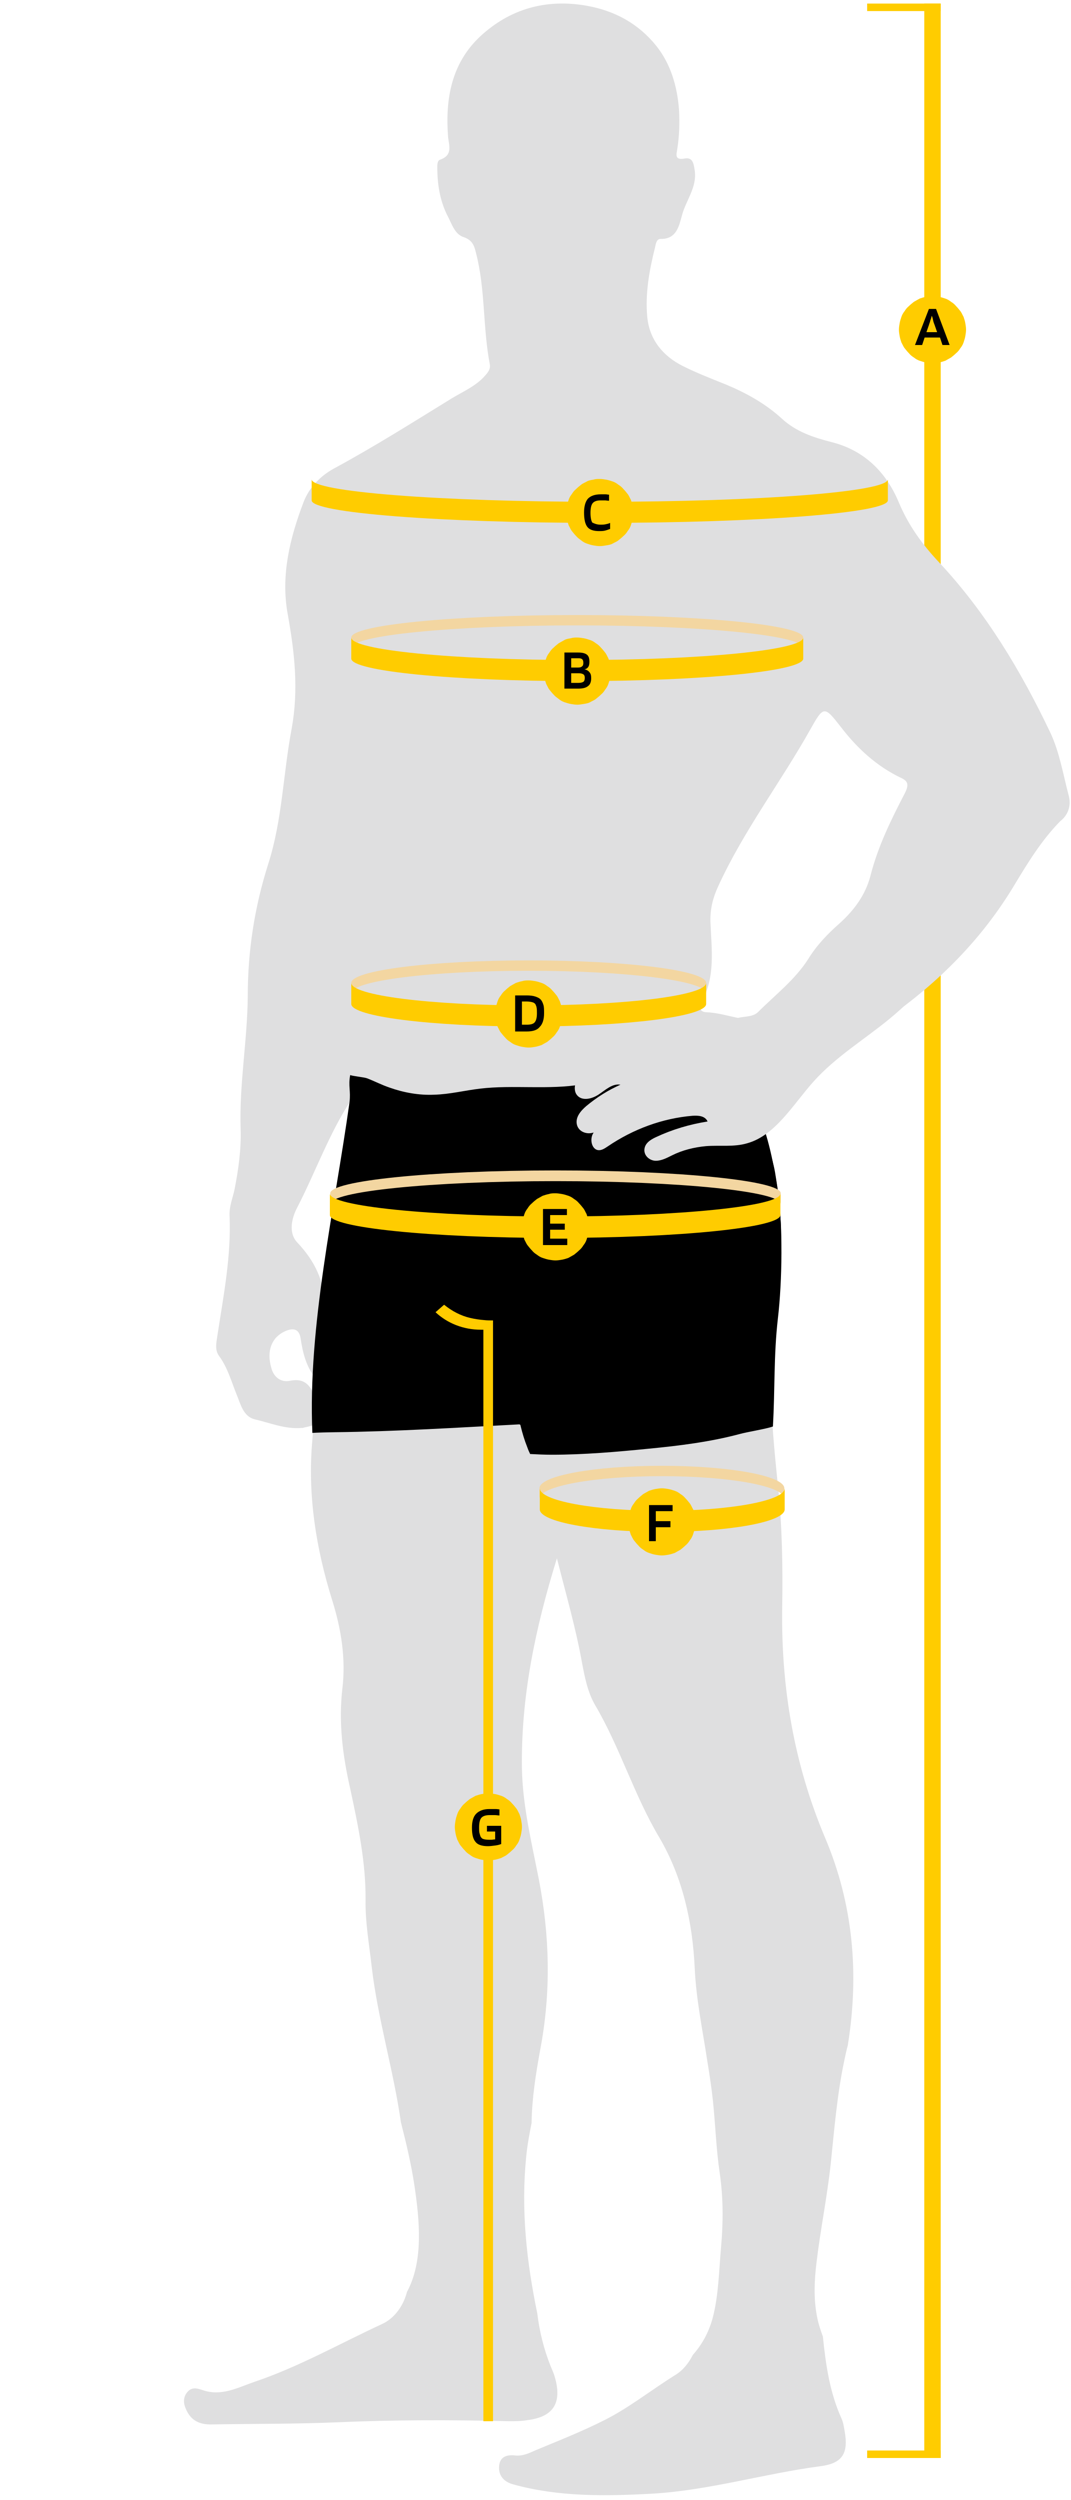
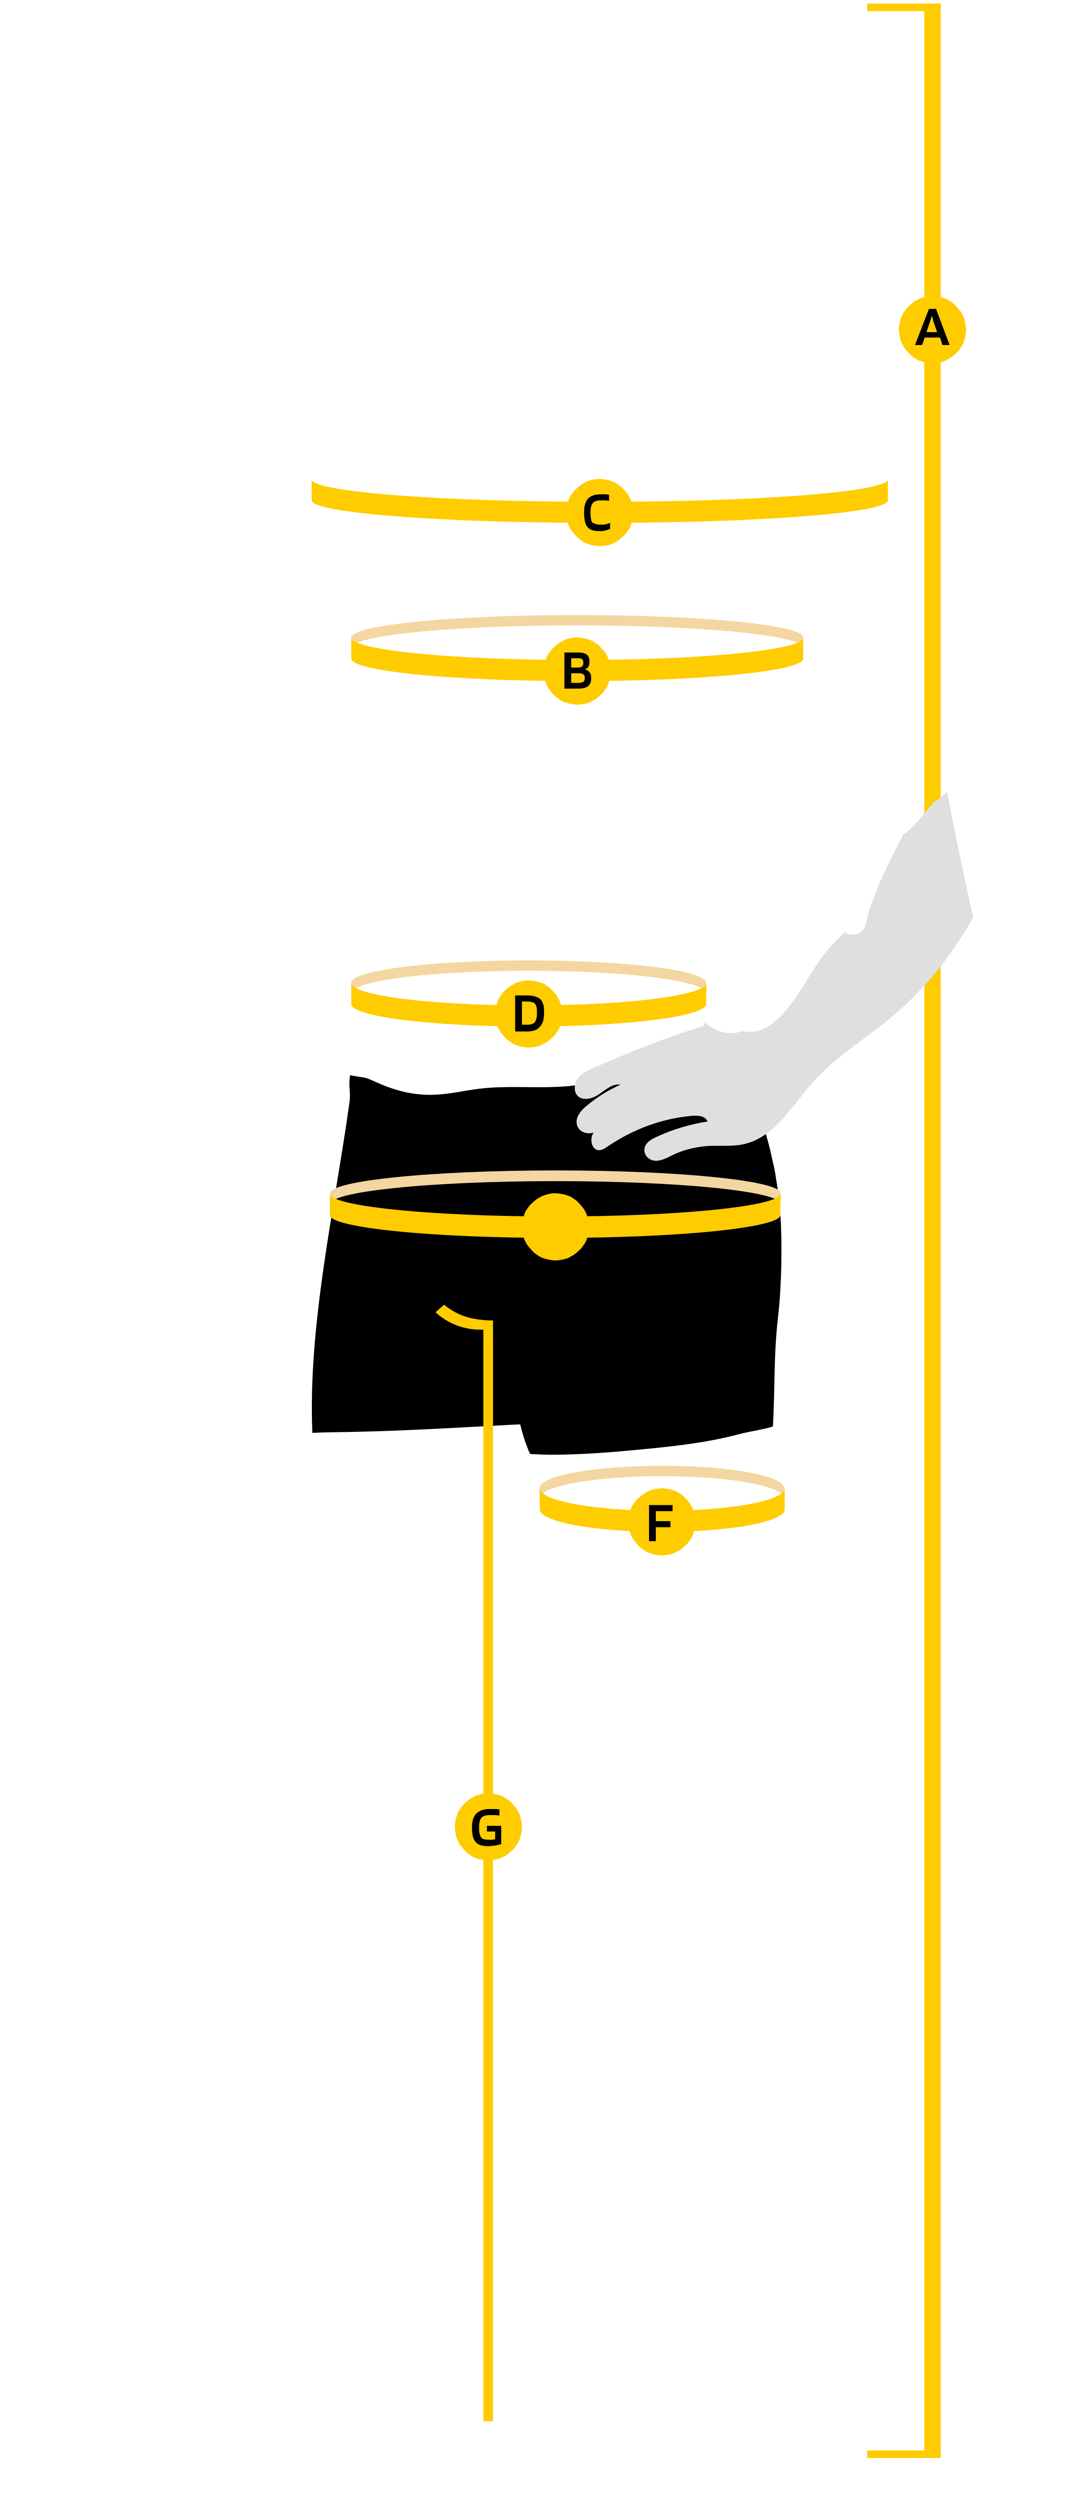
<svg xmlns="http://www.w3.org/2000/svg" version="1.1" id="Calque_1" x="0px" y="0px" viewBox="0 0 300 700" style="enable-background:new 0 0 300 700;" xml:space="preserve">
  <style type="text/css">
	.st0{fill:#FFCC00;}
	.st1{fill:#DFDFE0;}
	.st2{fill:#F3D6A1;}
	.st3{enable-background:new    ;}
</style>
  <g>
    <rect x="258.9" y="1" class="st0" width="4.6" height="687.2" />
    <rect x="242.9" y="686.1" class="st0" width="20.6" height="2.1" />
    <rect x="242.9" y="1" class="st0" width="20.6" height="2.1" />
-     <path class="st1" d="M253.5,222c-3.9,7.5-7.6,15-9.7,23.3c-1.4,5.3-4.6,9.6-8.6,13.2c-3.4,3-6.4,6.1-8.8,10   c-3.7,5.8-9.2,10-14,14.8c-1.5,1.5-3.7,1.2-5.7,1.7c-2.9-0.6-5.9-1.5-9-1.6c-1.5-0.1-2.1-1.3-1.3-2.7c4.1-7.1,2.9-14.9,2.6-22.6   c-0.1-3.6,0.7-6.8,2.2-10c7.1-15.5,17.5-29.1,25.8-43.9c3.7-6.6,3.9-6.6,8.5-0.7c4.6,6,10,11,16.9,14.3   C254.4,218.7,254.6,219.8,253.5,222z M90.9,366c0.1-7.2-2.7-12.9-7.6-18.1c-2.6-2.7-1.6-6.9,0-9.9c5.1-9.9,8.8-20.4,14.9-29.8   C97.4,327.7,92.8,346.6,90.9,366z M87.7,389.9c-1.5-3.1-3.5-3.9-6.5-3.3c-2.4,0.5-4.5-0.9-5.2-3.6c-1.4-4.8,0.1-8.6,3.9-10.3   c2.3-1,3.9-0.6,4.3,2c0.6,4,1.5,7.7,4,11C88.9,386.7,88.9,388,87.7,389.9z M299.4,222.9c-1.6-6-2.6-12.3-5.2-17.8   c-8.2-17.2-18-33.6-31.2-47.7c-4.7-5-8.6-10.4-11.3-16.9c-3.5-8.3-9.6-14.4-18.7-16.7c-5.1-1.3-10-2.9-14-6.6   c-4.6-4.2-10-7.2-15.8-9.6c-4-1.6-8.1-3.2-11.9-5.1c-5.6-2.8-9.4-7.4-10-13.8c-0.6-6.6,0.6-13.1,2.2-19.5c0.2-0.9,0.4-2.3,1.5-2.3   c4.5,0.1,5.2-3.6,6-6.5c1.1-4.3,4.3-7.9,3.6-12.7c-0.3-1.8-0.5-3.8-2.9-3.3c-2.8,0.5-2.2-1.2-2-2.6c0.6-3.7,0.7-7.4,0.5-11.1   c-0.5-6.5-2.3-12.8-6.4-17.9c-5-6.2-11.6-9.8-19.5-11.2c-11.4-2-21.5,0.9-29.8,8.6c-8,7.5-9.8,17.4-9,28c0.2,2.4,1.5,5.2-2.2,6.5   c-1,0.3-0.8,2-0.8,3.1c0.1,4.5,0.9,8.9,3,12.9c1.1,2.1,1.9,4.9,4.4,5.7c2.3,0.8,2.9,2.2,3.4,4.3c2.7,10.3,1.9,20.9,3.9,31.3   c0.3,1.6-0.9,2.7-1.9,3.8c-2.5,2.5-5.7,3.9-8.7,5.7c-10.9,6.7-21.8,13.6-33.1,19.7c-3.8,2.1-6.8,5.2-8.4,9.2   c-3.9,10.2-6.5,20.7-4.5,31.6c1.9,10.6,3.1,21,1.1,32c-2.4,12.6-2.6,25.6-6.6,38c-3.8,12-5.7,24.2-5.7,36.9   c-0.1,12.4-2.4,24.6-2,37.1c0.2,5.7-0.6,11.4-1.7,17c-0.5,2.4-1.5,4.7-1.4,7.3c0.5,11.4-1.7,22.5-3.4,33.6c-0.3,2-0.8,4.1,0.5,5.8   c2.4,3.3,3.4,7.1,4.9,10.8c1.1,2.6,1.8,6.1,5.1,6.9c4.3,1,8.5,2.8,13.1,2.4c0.2,0,0.3,0,0.4,0s0.1-0.1,0.2-0.1   c1.1-0.2,2.1-0.5,3.1-0.8c1.8-0.6,2.8,0.8,1,1.3c-0.5,0.1-1,0.2-1.5,0.3c0,0.3-0.2,2.2-0.2,2.6c-1.4,15.4,1,30.4,5.6,45.1   c2.5,8,3.8,16.3,2.8,24.6c-1.1,9.5,0.1,18.8,2.2,28c2.2,10.3,4.4,20.6,4.3,31.2c-0.1,6.2,1,12.3,1.7,18.5c1.7,14.7,6.1,29,8.2,43.7   c1.5,5.9,2.9,11.8,3.8,17.8c1.4,9.5,2.6,21-2.1,29.7c-1,3.9-3.5,7.4-7,9c-11.9,5.5-23.3,12-35.8,16.2c-4.6,1.6-9.2,4.1-14.4,2.3   c-1.5-0.5-2.9-0.9-4.1,0.3c-1.4,1.4-1.4,3.2-0.7,4.8c1.3,3.3,3.8,4.6,7.3,4.5c11.8-0.2,23.5-0.1,35.3-0.6c16-0.7,32-0.7,47.9-0.3   c1.7,0,3.5,0,5.2-0.3c7.4-0.9,9.8-4.9,7.7-12.1c-0.3-1.1-0.8-2.1-1.2-3.1c-1.9-4.8-3.1-9.7-3.7-14.7c-3-14.5-4.6-28.9-3.1-43.9   c0.3-3.2,0.9-6.3,1.5-9.4c0.1-6.9,1.2-13.8,2.4-20.4c3.1-16.2,2.7-32.1-0.4-48c-2-10.2-4.5-20.4-4.7-30.8   c-0.3-19.8,3.6-38.9,9.8-58.9c2.6,10.3,5.3,19.6,7,29.1c0.8,4.2,1.6,8.4,3.7,12c7,11.9,10.9,25.2,18,37.1   c6.5,11.1,9.3,23.6,9.9,36.6c0.4,8.7,2.2,17.2,3.5,25.8c0.6,3.7,1.2,7.5,1.6,11.3c0.7,6.7,0.9,13.5,1.9,20.2c1,6.9,1,13.6,0.4,20.5   c-0.6,6.6-0.7,13.9-2.4,20.2c-1.1,4-3,7.4-5.5,10.2c-1.2,2.3-2.7,4.3-5,5.7c-6.6,4.1-12.7,9-19.6,12.5c-6.3,3.2-12.9,5.8-19.4,8.5   c-1.8,0.8-3.6,1.7-5.7,1.5c-2.4-0.3-4.4,0.3-4.6,3c-0.2,2.7,1.4,4.4,4,5.1c12.7,3.5,25.7,3.3,38.7,2.6c16-0.9,31.4-5.6,47.3-7.7   c6.2-0.8,7.9-3.6,6.8-9.8c-0.2-1.2-0.4-2.5-0.9-3.6c-3.3-7.3-4.4-15.1-5.2-22.9c-0.7-1.9-1.3-3.7-1.7-5.9   c-0.9-4.9-0.7-9.7-0.1-14.7c1.1-9.3,3-18.5,4-27.8c1-9.6,1.8-19.5,3.8-28.9c0.3-1.4,0.6-2.9,1-4.3v-0.1c3.2-19.9,1.5-39.4-6.4-58   c-8.7-20.6-12.3-42-12-64.2c0.2-11.5,0-23.1-1.2-34.5c-2-18.9-3.4-37.8-0.3-56.7c0.5-3.2,0.6-6.4,0.8-9.6c0.3-5.5-0.1-11-1-16.4   c-2.4-1-3.8-4.1-1.4-6.4c0,0,0,0,0.1-0.1c-0.3-1.2-0.6-2.5-1-3.7c-0.3-0.1-0.6-0.2-0.9-0.4c-0.8-0.5-1.7-1.5-1.9-2.4   c-0.2-1.3-0.3-2.6,0.1-4c0.3-0.9,0.8-1.5,1.4-2.1c0.1-0.7,0.6-1.4,1.3-2c6.9-5.6,11.8-13.4,19.4-18.2c2-1.3,4.2-2.4,6.4-3.3   c2.5-1.8,5.1-3.6,7.7-5.4c14.4-10.1,26.5-22.2,35.6-37.4c3.8-6.3,7.6-12.5,12.8-17.8C299.1,228.3,300.1,225.7,299.4,222.9z" />
    <path d="M216.5,399.4c-2,0.7-7.1,1.5-9.3,2.1c-8.2,2.2-17,3.3-25.4,4.1c-9,0.9-18.2,1.7-27.3,1.7c-2,0-4-0.1-6-0.2   c-0.3-0.6-0.6-1.3-0.8-1.9c-0.8-2-1.4-4-1.9-6.1c0-0.2-0.2-0.3-0.4-0.3c-17.2,0.9-34.5,2-51.8,2.2c-0.8,0-5.3,0.1-6.1,0.2   c-1.3-30.1,6.2-62.5,10.4-92.6c0.4-3.1-0.4-4.6,0.2-7.6c0.7,0.3,3.9,0.6,4.7,0.9c2.1,0.8,4.2,1.9,6.3,2.6c3.9,1.4,8.3,2.2,12.5,2   c4.3-0.1,8.6-1.2,12.9-1.7c9.1-1.1,19.4,0.4,28.5-1.2c9.3-1.6,17.2-6.3,26.3-8.5c2.8-0.7,14.8-4.7,17.6-5.2   c0.5,5.7,1.3,11.4,3.6,16.8c4.1,9.7,5.5,15,7.2,25.6s1.4,26.5,0.2,36.8C216.7,379.5,217.1,389.1,216.5,399.4z" />
    <path d="M201.2,303.7c0.6,0,1.1,0.1,1.7,0.2c0.6,0.1,1.1,0.3,1.7,0.6c0.6,0.3,1.1,0.6,1.7,1c0.5,0.4,1.1,0.9,1.6,1.4s1,1.1,1.5,1.8   s1,1.4,1.5,2.2c0.5,0.8,0.9,1.6,1.4,2.5c0.4,0.9,0.9,1.8,1.3,2.8s0.8,2,1.2,3.1s0.7,2.2,1,3.4c0.3,1.2,0.6,2.4,0.9,3.6   c0.3,1.2,0.5,2.5,0.7,3.8s0.4,2.6,0.6,3.9s0.3,2.7,0.4,4.1c0.1,1.4,0.2,2.7,0.3,4.1s0.1,2.8,0.1,4.2s0,2.8-0.1,4.2   c-0.1,1.4-0.1,2.8-0.3,4.1c-0.1,1.4-0.2,2.7-0.4,4.1s-0.4,2.6-0.6,3.9s-0.5,2.6-0.7,3.8s-0.6,2.4-0.9,3.6c-0.3,1.2-0.7,2.3-1,3.4   s-0.7,2.1-1.2,3.1c-0.4,1-0.8,1.9-1.3,2.8s-0.9,1.7-1.4,2.5s-1,1.5-1.5,2.2s-1,1.3-1.5,1.8s-1.1,1-1.6,1.4s-1.1,0.7-1.7,1   c-0.6,0.3-1.1,0.5-1.7,0.6c-0.6,0.1-1.1,0.2-1.7,0.2s-1.1-0.1-1.7-0.2c-0.6-0.1-1.1-0.3-1.7-0.6s-1.1-0.6-1.7-1   c-0.5-0.4-1.1-0.9-1.6-1.4s-1-1.1-1.5-1.8s-1-1.4-1.5-2.2s-0.9-1.6-1.4-2.5c-0.4-0.9-0.9-1.8-1.3-2.8c-0.4-1-0.8-2-1.2-3.1   s-0.7-2.2-1-3.4c-0.3-1.2-0.6-2.4-0.9-3.6c-0.3-1.2-0.5-2.5-0.7-3.8s-0.4-2.6-0.6-3.9s-0.3-2.7-0.4-4.1c-0.1-1.4-0.2-2.7-0.3-4.1   s-0.1-2.8-0.1-4.2s0-2.8,0.1-4.2c0.1-1.4,0.1-2.8,0.3-4.1c0.1-1.4,0.2-2.7,0.4-4.1s0.4-2.6,0.6-3.9s0.5-2.6,0.7-3.8   s0.6-2.4,0.9-3.6c0.3-1.2,0.7-2.3,1-3.4s0.7-2.1,1.2-3.1s0.8-1.9,1.3-2.8s0.9-1.7,1.4-2.5s1-1.5,1.5-2.2s1-1.3,1.5-1.8   s1.1-1,1.6-1.4s1.1-0.7,1.7-1c0.6-0.3,1.1-0.5,1.7-0.6C200.1,303.8,200.7,303.7,201.2,303.7z" />
    <path class="st1" d="M265.3,221.7c-1,1-2.1,1.8-3,2.5c-0.3,0.2-0.5,0.3-0.8,0.4c-2.1,2.7-4.4,5.4-6.8,7.8c-0.5,0.5-1,0.8-1.6,1   c-4.1,8.2-8.6,16.4-10.6,25.4c-0.7,3-3.8,3.5-5.9,2.2c-1.4,1.4-2.8,2.8-4.1,4.2c-5.3,5.9-8.4,14-14,19.5c-2,2-4.4,3.6-7,4.1   c-1.2,0.2-2.4,0.1-3.5-0.1c-0.1,0-0.1,0.1-0.2,0.1c-4,1.2-7.6-0.1-10.5-2.6c0.1,0.6-0.1,1.2-0.7,1.2c-11.5,3.6-19.5,6.9-30.6,11.7   c-1.4,0.6-2.9,1.3-3.9,2.5s-1.5,3.3-0.7,4.7c1.3,2.1,4.2,1.5,6.2,0.2s3.9-3.2,6.2-2.8c-3.4,1.5-6.6,3.5-9.6,6   c-1.5,1.3-3.1,3.1-2.6,5.2c0.4,1.6,1.9,2.4,3.4,2.4c0.4,0,0.9-0.1,1.3-0.2c-0.1,0.1-0.1,0.2-0.2,0.3c-0.9,1.6-0.4,4.2,1.3,4.6   c1,0.2,1.9-0.4,2.8-1c7.2-4.9,15.4-7.9,23.8-8.6c1.6-0.1,3.5,0,4.2,1.6c-5,0.8-9.8,2.2-14.5,4.4c-1.5,0.7-3.1,1.7-3.2,3.5   c-0.1,1.8,1.6,3.1,3.2,3.1c1.6,0,3.1-0.8,4.5-1.5c3-1.5,6.3-2.3,9.6-2.6c3.9-0.3,7.8,0.3,11.5-0.8c7.9-2.2,12.8-10.8,18.6-17.3   c6.2-6.9,14-11.6,21.1-17.4c9.4-7.7,17.4-17.5,23.6-28.5C270,245.1,267.5,233.5,265.3,221.7z" />
    <path d="M210.5,343.5c0.2,0,0.4,0,0.7,0.1c0.2,0.1,0.4,0.2,0.6,0.4c0.2,0.2,0.4,0.4,0.6,0.7c0.2,0.3,0.4,0.6,0.6,0.9   s0.4,0.7,0.6,1.2s0.4,0.9,0.6,1.4s0.4,1.1,0.5,1.6s0.3,1.2,0.5,1.8c0.2,0.6,0.3,1.3,0.4,2s0.3,1.4,0.4,2.2s0.2,1.5,0.3,2.4   c0.1,0.8,0.2,1.6,0.3,2.5c0.1,0.8,0.2,1.7,0.2,2.6s0.1,1.8,0.2,2.7c0,0.9,0.1,1.8,0.1,2.7c0,0.9,0,1.8,0,2.7s0,1.8,0,2.7   s-0.1,1.8-0.1,2.7c0,0.9-0.1,1.8-0.2,2.7c-0.1,0.9-0.1,1.7-0.2,2.6s-0.2,1.7-0.3,2.5s-0.2,1.6-0.3,2.4s-0.3,1.5-0.4,2.2   s-0.3,1.4-0.4,2c-0.2,0.6-0.3,1.3-0.5,1.8s-0.3,1.1-0.5,1.6s-0.4,1-0.6,1.4c-0.2,0.4-0.4,0.8-0.6,1.2c-0.2,0.4-0.4,0.7-0.6,0.9   c-0.2,0.3-0.4,0.5-0.6,0.7c-0.2,0.2-0.4,0.3-0.6,0.4c-0.2,0.1-0.4,0.1-0.7,0.1c-0.2,0-0.4,0-0.7-0.1c-0.2-0.1-0.4-0.2-0.6-0.4   c-0.2-0.2-0.4-0.4-0.6-0.7s-0.4-0.6-0.6-0.9s-0.4-0.7-0.6-1.2s-0.4-0.9-0.6-1.4s-0.4-1.1-0.5-1.6s-0.3-1.2-0.5-1.8   c-0.2-0.6-0.3-1.3-0.4-2s-0.3-1.4-0.4-2.2s-0.2-1.5-0.3-2.4c-0.1-0.8-0.2-1.6-0.3-2.5c-0.1-0.8-0.2-1.7-0.2-2.6s-0.1-1.8-0.2-2.7   s-0.1-1.8-0.1-2.7c0-0.9,0-1.8,0-2.7s0-1.8,0-2.7s0.1-1.8,0.1-2.7s0.1-1.8,0.2-2.7c0.1-0.9,0.1-1.7,0.2-2.6   c0.1-0.8,0.2-1.7,0.3-2.5s0.2-1.6,0.3-2.4s0.2-1.5,0.4-2.2c0.1-0.7,0.3-1.4,0.4-2c0.2-0.6,0.3-1.3,0.5-1.8s0.3-1.1,0.5-1.6   s0.4-1,0.6-1.4c0.2-0.4,0.4-0.8,0.6-1.2c0.2-0.4,0.4-0.7,0.6-0.9s0.4-0.5,0.6-0.7c0.2-0.2,0.4-0.3,0.6-0.4   C210.1,343.5,210.3,343.5,210.5,343.5z" />
    <path class="st2" d="M92.5,337.1c0-3.5,28.2-6.4,63.1-6.4s63.1,2.9,63.1,6.4v-3c0-3.5-28.2-6.4-63.1-6.4s-63.1,2.9-63.1,6.4   C92.5,334.1,92.5,337.1,92.5,337.1z" />
    <path class="st0" d="M218.6,334.2c0,3.5-28.2,6.4-63.1,6.4s-63.1-2.9-63.1-6.4v6c0,3.5,28.2,6.4,63.1,6.4s63.1-2.9,63.1-6.4V334.2z   " />
    <path class="st2" d="M98.4,278.1c0-3.5,22.2-6.3,49.7-6.3c27.4,0,49.7,2.8,49.7,6.3v-2.9c0-3.5-22.2-6.3-49.7-6.3   s-49.7,2.8-49.7,6.3C98.4,275.2,98.4,278.1,98.4,278.1z" />
    <path class="st0" d="M197.8,275.2c0,3.5-22.2,6.3-49.7,6.3s-49.7-2.8-49.7-6.3v5.9c0,3.5,22.2,6.3,49.7,6.3   c27.4,0,49.7-2.8,49.7-6.3V275.2z" />
    <path class="st0" d="M138.1,369.7c-0.8,0-1.7,0-2.5-0.1c-1.3-0.1-2.6-0.3-3.9-0.6c-2.6-0.6-5.1-1.9-7.3-3.7   c-0.8,0.7-1.6,1.4-2.4,2.1c3.3,3.1,7.8,4.9,12.7,4.9c0.2,0,0.5,0,0.7,0v90.5v104.4v6.3v104.4h2.7V573.5v-6.3v-89.4V369.7   L138.1,369.7z" />
    <path class="st2" d="M151.1,419.6c0-3.5,15.4-6.3,34.3-6.3c19,0,34.3,2.8,34.3,6.3v-2.9c0-3.5-15.4-6.3-34.3-6.3   c-19,0-34.3,2.8-34.3,6.3C151.1,416.6,151.1,419.6,151.1,419.6z" />
    <path class="st0" d="M219.8,416.7c0,3.5-15.4,6.3-34.3,6.3c-19,0-34.3-2.8-34.3-6.3v5.9c0,3.5,15.4,6.3,34.3,6.3   c19,0,34.3-2.8,34.3-6.3V416.7z" />
    <path class="st0" d="M168,134.1c0.6,0,1.2,0.1,1.8,0.2s1.2,0.3,1.8,0.5s1.1,0.5,1.6,0.9c0.5,0.3,1,0.7,1.4,1.2   c0.4,0.4,0.8,0.9,1.2,1.4s0.6,1.1,0.9,1.6c0.2,0.6,0.4,1.2,0.5,1.8s0.2,1.2,0.2,1.8s-0.1,1.2-0.2,1.8c-0.1,0.6-0.3,1.2-0.5,1.8   s-0.5,1.1-0.9,1.6c-0.3,0.5-0.7,1-1.2,1.4c-0.4,0.4-0.9,0.8-1.4,1.2s-1.1,0.6-1.6,0.9s-1.2,0.4-1.8,0.5s-1.2,0.2-1.8,0.2   s-1.2-0.1-1.8-0.2c-0.6-0.1-1.2-0.3-1.8-0.5s-1.1-0.5-1.6-0.9s-1-0.7-1.4-1.2c-0.4-0.4-0.8-0.9-1.2-1.4s-0.6-1.1-0.9-1.6   c-0.2-0.6-0.4-1.2-0.5-1.8s-0.2-1.2-0.2-1.8s0.1-1.2,0.2-1.8c0.1-0.6,0.3-1.2,0.5-1.8s0.5-1.1,0.9-1.6c0.3-0.5,0.7-1,1.2-1.4   c0.4-0.4,0.9-0.8,1.4-1.2s1.1-0.6,1.6-0.9s1.2-0.4,1.8-0.5C166.8,134.1,167.4,134.1,168,134.1z" />
    <path class="st0" d="M185.4,416.7c0.6,0,1.2,0.1,1.8,0.2s1.2,0.3,1.8,0.5s1.1,0.5,1.6,0.9c0.5,0.3,1,0.7,1.4,1.2   c0.4,0.4,0.8,0.9,1.2,1.4s0.6,1.1,0.9,1.6s0.4,1.2,0.5,1.8c0.1,0.6,0.2,1.2,0.2,1.8s-0.1,1.2-0.2,1.8c-0.1,0.6-0.3,1.2-0.5,1.8   c-0.2,0.6-0.5,1.1-0.9,1.6c-0.3,0.5-0.7,1-1.2,1.4c-0.4,0.4-0.9,0.8-1.4,1.2c-0.5,0.3-1.1,0.6-1.6,0.9c-0.6,0.2-1.2,0.4-1.8,0.5   s-1.2,0.2-1.8,0.2s-1.2-0.1-1.8-0.2s-1.2-0.3-1.8-0.5s-1.1-0.5-1.6-0.9c-0.5-0.3-1-0.7-1.4-1.2c-0.4-0.4-0.8-0.9-1.2-1.4   s-0.6-1.1-0.9-1.6c-0.2-0.6-0.4-1.2-0.5-1.8c-0.1-0.6-0.2-1.2-0.2-1.8s0.1-1.2,0.2-1.8c0.1-0.6,0.3-1.2,0.5-1.8s0.5-1.1,0.9-1.6   c0.3-0.5,0.7-1,1.2-1.4c0.4-0.4,0.9-0.8,1.4-1.2c0.5-0.3,1.1-0.6,1.6-0.9c0.6-0.2,1.2-0.4,1.8-0.5   C184.2,416.8,184.8,416.7,185.4,416.7z" />
    <path class="st0" d="M136.8,502.1c0.6,0,1.2,0.1,1.8,0.2s1.2,0.3,1.8,0.5s1.1,0.5,1.6,0.9c0.5,0.3,1,0.7,1.4,1.2   c0.4,0.4,0.8,0.9,1.2,1.4s0.6,1.1,0.9,1.6c0.2,0.6,0.4,1.2,0.5,1.8c0.1,0.6,0.2,1.2,0.2,1.8s-0.1,1.2-0.2,1.8   c-0.1,0.6-0.3,1.2-0.5,1.8s-0.5,1.1-0.9,1.6c-0.3,0.5-0.7,1-1.2,1.4c-0.4,0.4-0.9,0.8-1.4,1.2s-1.1,0.6-1.6,0.9   c-0.6,0.2-1.2,0.4-1.8,0.5s-1.2,0.2-1.8,0.2s-1.2-0.1-1.8-0.2c-0.6-0.1-1.2-0.3-1.8-0.5s-1.1-0.5-1.6-0.9c-0.5-0.3-1-0.7-1.4-1.2   c-0.4-0.4-0.8-0.9-1.2-1.4s-0.6-1.1-0.9-1.6c-0.2-0.6-0.4-1.2-0.5-1.8s-0.2-1.2-0.2-1.8s0.1-1.2,0.2-1.8c0.1-0.6,0.3-1.2,0.5-1.8   s0.5-1.1,0.9-1.6c0.3-0.5,0.7-1,1.2-1.4c0.4-0.4,0.9-0.8,1.4-1.2c0.5-0.3,1.1-0.6,1.6-0.9c0.6-0.2,1.2-0.4,1.8-0.5   S136.2,502.1,136.8,502.1z" />
    <path class="st0" d="M248.7,134.2c0,3.5-36.1,6.3-80.7,6.3s-80.7-2.8-80.7-6.3v5.9c0,3.5,36.1,6.3,80.7,6.3s80.7-2.8,80.7-6.3   V134.2z" />
    <path class="st0" d="M148.1,274.5c0.6,0,1.2,0.1,1.8,0.2s1.2,0.3,1.8,0.5s1.1,0.5,1.6,0.9c0.5,0.3,1,0.7,1.4,1.2   c0.4,0.4,0.8,0.9,1.2,1.4s0.6,1.1,0.9,1.6c0.2,0.6,0.4,1.2,0.5,1.8c0.1,0.6,0.2,1.2,0.2,1.8s-0.1,1.2-0.2,1.8   c-0.1,0.6-0.3,1.2-0.5,1.8s-0.5,1.1-0.9,1.6c-0.3,0.5-0.7,1-1.2,1.4c-0.4,0.4-0.9,0.8-1.4,1.2c-0.5,0.3-1.1,0.6-1.6,0.9   c-0.6,0.2-1.2,0.4-1.8,0.5s-1.2,0.2-1.8,0.2s-1.2-0.1-1.8-0.2s-1.2-0.3-1.8-0.5s-1.1-0.5-1.6-0.9c-0.5-0.3-1-0.7-1.4-1.2   c-0.4-0.4-0.8-0.9-1.2-1.4s-0.6-1.1-0.9-1.6c-0.2-0.6-0.4-1.2-0.5-1.8c-0.1-0.6-0.2-1.2-0.2-1.8s0.1-1.2,0.2-1.8   c0.1-0.6,0.3-1.2,0.5-1.8s0.5-1.1,0.9-1.6c0.3-0.5,0.7-1,1.2-1.4c0.4-0.4,0.9-0.8,1.4-1.2c0.5-0.3,1.1-0.6,1.6-0.9   c0.6-0.2,1.2-0.4,1.8-0.5C146.9,274.5,147.5,274.5,148.1,274.5z" />
    <path class="st0" d="M155.6,334.1c0.6,0,1.2,0.1,1.8,0.2s1.2,0.3,1.8,0.5s1.1,0.5,1.6,0.9c0.5,0.3,1,0.7,1.4,1.2   c0.4,0.4,0.8,0.9,1.2,1.4s0.6,1.1,0.9,1.6c0.2,0.6,0.4,1.2,0.5,1.8c0.1,0.6,0.2,1.2,0.2,1.8s-0.1,1.2-0.2,1.8   c-0.1,0.6-0.3,1.2-0.5,1.8s-0.5,1.1-0.9,1.6c-0.3,0.5-0.7,1-1.2,1.4c-0.4,0.4-0.9,0.8-1.4,1.2c-0.5,0.3-1.1,0.6-1.6,0.9   c-0.6,0.2-1.2,0.4-1.8,0.5s-1.2,0.2-1.8,0.2s-1.2-0.1-1.8-0.2s-1.2-0.3-1.8-0.5s-1.1-0.5-1.6-0.9c-0.5-0.3-1-0.7-1.4-1.2   c-0.4-0.4-0.8-0.9-1.2-1.4s-0.6-1.1-0.9-1.6c-0.2-0.6-0.4-1.2-0.5-1.8c-0.1-0.6-0.2-1.2-0.2-1.8s0.1-1.2,0.2-1.8   c0.1-0.6,0.3-1.2,0.5-1.8s0.5-1.1,0.9-1.6c0.3-0.5,0.7-1,1.2-1.4c0.4-0.4,0.9-0.8,1.4-1.2c0.5-0.3,1.1-0.6,1.6-0.9   c0.6-0.2,1.2-0.4,1.8-0.5C154.3,334.1,155,334.1,155.6,334.1z" />
    <path class="st0" d="M161.7,178.5c0.6,0,1.2,0.1,1.8,0.2s1.2,0.3,1.8,0.5s1.1,0.5,1.6,0.9c0.5,0.3,1,0.7,1.4,1.2   c0.4,0.4,0.8,0.9,1.2,1.4s0.6,1.1,0.9,1.6c0.2,0.6,0.4,1.2,0.5,1.8s0.2,1.2,0.2,1.8s-0.1,1.2-0.2,1.8c-0.1,0.6-0.3,1.2-0.5,1.8   s-0.5,1.1-0.9,1.6c-0.3,0.5-0.7,1-1.2,1.4c-0.4,0.4-0.9,0.8-1.4,1.2s-1.1,0.6-1.6,0.9s-1.2,0.4-1.8,0.5s-1.2,0.2-1.8,0.2   s-1.2-0.1-1.8-0.2c-0.6-0.1-1.2-0.3-1.8-0.5s-1.1-0.5-1.6-0.9s-1-0.7-1.4-1.2c-0.4-0.4-0.8-0.9-1.2-1.4s-0.6-1.1-0.9-1.6   c-0.2-0.6-0.4-1.2-0.5-1.8s-0.2-1.2-0.2-1.8s0.1-1.2,0.2-1.8c0.1-0.6,0.3-1.2,0.5-1.8s0.5-1.1,0.9-1.6c0.3-0.5,0.7-1,1.2-1.4   c0.4-0.4,0.9-0.8,1.4-1.2c0.5-0.3,1.1-0.6,1.6-0.9s1.2-0.4,1.8-0.5C160.5,178.5,161.1,178.5,161.7,178.5z" />
    <path class="st2" d="M98.4,181.4c0-3.5,28.3-6.3,63.3-6.3s63.3,2.8,63.3,6.3v-2.9c0-3.5-28.3-6.3-63.3-6.3s-63.3,2.8-63.3,6.3   C98.4,178.4,98.4,181.4,98.4,181.4z" />
    <path class="st0" d="M225,178.5c0,3.5-28.3,6.3-63.3,6.3s-63.3-2.8-63.3-6.3v5.9c0,3.5,28.3,6.3,63.3,6.3s63.3-2.8,63.3-6.3V178.5z   " />
    <g class="st3">
-       <path d="M158.9,346.8v1.8h-6.8v-10.1h6.7v1.7h-4.7v2.4h4.1v1.7h-4.1v2.5H158.9z" />
-     </g>
+       </g>
    <g class="st3">
      <path d="M147.5,288.8h-3.2v-10.1h3.2c1,0,1.8,0.1,2.4,0.3s1.1,0.4,1.5,0.8s0.6,0.9,0.8,1.5c0.2,0.6,0.2,1.4,0.2,2.4    c0,1.7-0.4,3-1.2,3.8C150.5,288.4,149.3,288.8,147.5,288.8z M150,281.2c-0.2-0.3-0.5-0.5-0.9-0.6c-0.4-0.1-0.9-0.2-1.6-0.2h-1.3    v6.5h1.3c1.2,0,1.9-0.2,2.3-0.7c0.4-0.5,0.6-1.3,0.6-2.5c0-0.6,0-1.2-0.1-1.6C150.3,281.8,150.1,281.5,150,281.2z" />
    </g>
    <path class="st0" d="M261.2,82.9c0.6,0,1.2,0.1,1.8,0.2s1.2,0.3,1.8,0.5s1.1,0.5,1.6,0.9c0.5,0.3,1,0.7,1.4,1.2   c0.4,0.4,0.8,0.9,1.2,1.4s0.6,1.1,0.9,1.6c0.2,0.6,0.4,1.2,0.5,1.8c0.1,0.6,0.2,1.2,0.2,1.8s-0.1,1.2-0.2,1.8   c-0.1,0.6-0.3,1.2-0.5,1.8c-0.2,0.6-0.5,1.1-0.9,1.6c-0.3,0.5-0.7,1-1.2,1.4c-0.4,0.4-0.9,0.8-1.4,1.2c-0.5,0.3-1.1,0.6-1.6,0.9   c-0.6,0.2-1.2,0.4-1.8,0.5s-1.2,0.2-1.8,0.2s-1.2-0.1-1.8-0.2s-1.2-0.3-1.8-0.5s-1.1-0.5-1.6-0.9c-0.5-0.3-1-0.7-1.4-1.2   c-0.4-0.4-0.8-0.9-1.2-1.4s-0.6-1.1-0.9-1.6c-0.2-0.6-0.4-1.2-0.5-1.8c-0.1-0.6-0.2-1.2-0.2-1.8s0.1-1.2,0.2-1.8   c0.1-0.6,0.3-1.2,0.5-1.8s0.5-1.1,0.9-1.6c0.3-0.5,0.7-1,1.2-1.4c0.4-0.4,0.9-0.8,1.4-1.2c0.5-0.3,1.1-0.6,1.6-0.9   c0.6-0.2,1.2-0.4,1.8-0.5C260,82.9,260.6,82.9,261.2,82.9z" />
    <g class="st3">
      <path d="M258.3,96.6h-2l3.9-10.1h2l3.8,10.1h-2l-0.7-2.1H259L258.3,96.6z M261,88.4c-0.1,0.4-0.2,0.8-0.4,1.3    c-0.1,0.5-0.3,0.9-0.4,1.3l-0.7,2h3l-0.7-2c-0.1-0.3-0.3-0.7-0.4-1.2C261.3,89.3,261.2,88.8,261,88.4z" />
    </g>
    <g class="st3">
      <path d="M165.6,189.9c0,1-0.3,1.8-0.9,2.2c-0.6,0.5-1.5,0.7-2.7,0.7h-3.9v-10.1h3.9c1.1,0,1.9,0.2,2.4,0.6c0.5,0.4,0.7,1,0.7,2    c0,0.6-0.1,1.1-0.3,1.4c-0.2,0.3-0.5,0.6-1.1,0.7c0.6,0.1,1.1,0.4,1.4,0.8C165.5,188.6,165.6,189.2,165.6,189.9z M163.4,185.6    c0-0.5-0.1-0.8-0.3-1s-0.5-0.3-1.1-0.3h-2v2.6h2c0.5,0,0.8-0.1,1-0.3C163.3,186.4,163.4,186.1,163.4,185.6z M163.8,189.8    c0-0.5-0.1-0.8-0.4-1s-0.7-0.3-1.4-0.3h-2v2.7h2c0.6,0,1.1-0.1,1.4-0.3S163.8,190.3,163.8,189.8z" />
    </g>
    <g class="st3">
      <path d="M168.2,146.9c0.4,0,0.9,0,1.4-0.1c0.5-0.1,0.9-0.2,1.3-0.4v1.7c-0.6,0.2-1.1,0.4-1.6,0.5c-0.5,0.1-1,0.1-1.5,0.1    c-1.6,0-2.7-0.4-3.3-1.2c-0.6-0.8-0.9-2.1-0.9-4c0-1.8,0.4-3.1,1.1-3.9c0.8-0.8,2-1.2,3.6-1.2c0.5,0,0.9,0,1.3,0    c0.4,0,0.7,0.1,1,0.1v1.7c-0.4,0-0.8-0.1-1.2-0.1c-0.4,0-0.8,0-1.2,0c-1.1,0-1.8,0.3-2.2,0.8c-0.4,0.5-0.6,1.4-0.6,2.7    s0.2,2.2,0.5,2.7C166.5,146.6,167.2,146.9,168.2,146.9z" />
    </g>
    <g class="st3">
      <path d="M183.7,427.6v3.9h-1.9v-10.1h6.6v1.7h-4.7v2.8h4.1v1.7H183.7z" />
    </g>
    <g class="st3">
      <path d="M138.6,512.8h-2.2v-1.6h4v5.1c-0.3,0.1-0.8,0.3-1.6,0.4s-1.5,0.2-2.1,0.2c-1.7,0-2.9-0.4-3.5-1.2c-0.7-0.8-1-2.1-1-4    c0-1.8,0.4-3.1,1.2-3.9c0.8-0.8,2-1.3,3.7-1.3c0.6,0,1.2,0,1.7,0c0.5,0,0.9,0.1,1.1,0.1v1.7c-0.4,0-0.8-0.1-1.3-0.1    c-0.5,0-1,0-1.5,0c-1.1,0-1.9,0.3-2.3,0.8c-0.4,0.5-0.6,1.4-0.6,2.7c0,0.6,0,1.1,0.1,1.5c0.1,0.4,0.2,0.7,0.3,1    c0.2,0.3,0.4,0.6,0.8,0.7c0.3,0.1,0.8,0.2,1.5,0.2c0.2,0,0.5,0,0.8,0s0.6-0.1,1-0.1V512.8z" />
    </g>
  </g>
</svg>